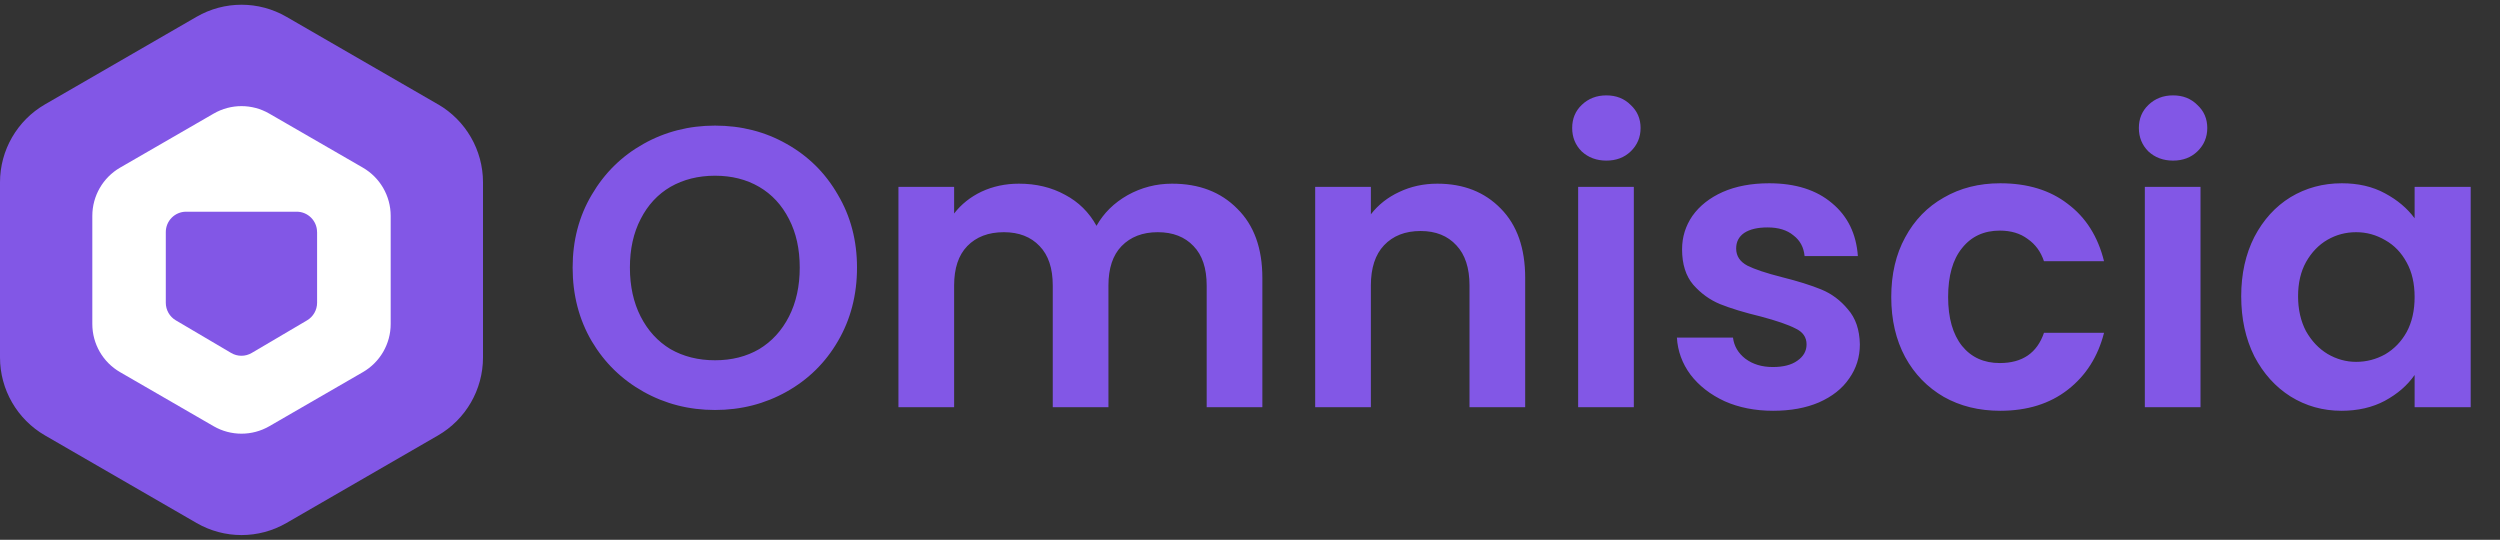
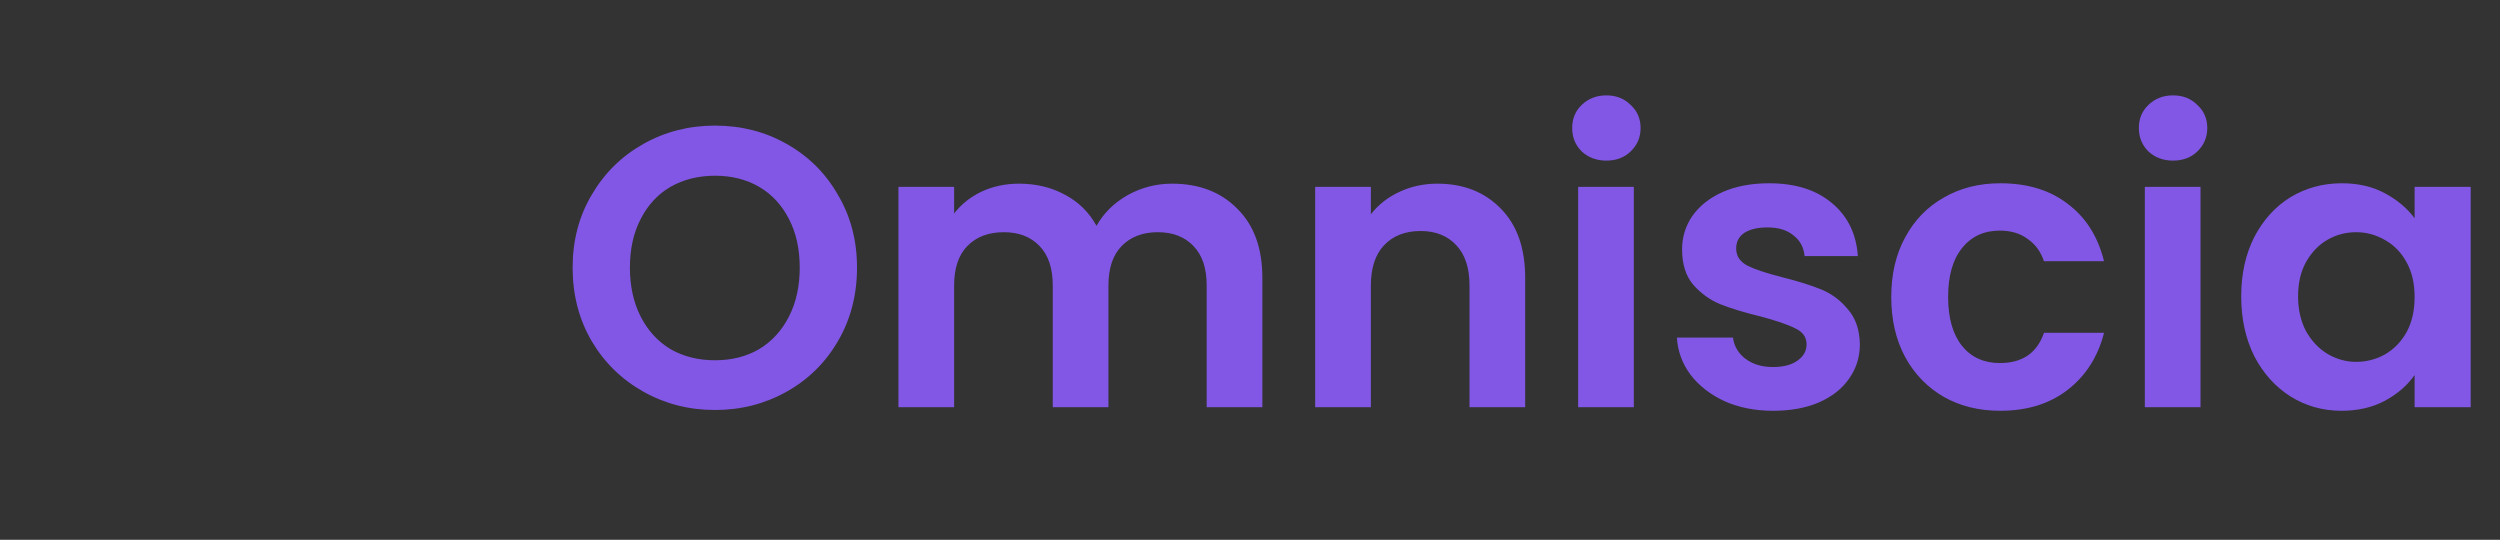
<svg xmlns="http://www.w3.org/2000/svg" width="264" height="57" viewBox="0 0 264 57" fill="none">
  <rect x="0" y="0" width="264" height="57" fill="#333333" stroke="none" />
  <g clip-path="url(#clip0_57664_3250)">
    <path d="M32.781 7.731H18.225C10.783 7.731 4.75 13.769 4.75 21.218V35.785C4.75 43.233 10.783 49.271 18.225 49.271H32.781C40.224 49.271 46.257 43.233 46.257 35.785V21.218C46.257 13.769 40.224 7.731 32.781 7.731Z" fill="white" />
    <path d="M46.256 11.021L30.251 1.776C27.314 0.075 23.695 0.075 20.753 1.776L4.753 11.021C1.812 12.722 0 15.859 0 19.252V37.746C0 41.139 1.812 44.281 4.753 45.981L20.753 55.227C23.695 56.928 27.314 56.928 30.251 55.227L46.256 45.981C49.193 44.281 51.005 41.144 51.005 37.746V19.252C51.005 15.859 49.193 12.717 46.256 11.016V11.021ZM41.256 34.214C41.256 36.31 40.135 38.253 38.318 39.299L28.435 45.012C26.619 46.058 24.381 46.058 22.565 45.012L12.682 39.299C10.866 38.253 9.749 36.315 9.749 34.214V22.793C9.749 20.697 10.866 18.753 12.682 17.703L22.565 11.995C24.381 10.944 26.619 10.944 28.435 11.995L38.318 17.703C40.135 18.753 41.256 20.697 41.256 22.793V34.214Z" fill="#8257E6" />
-     <path d="M33.485 24.506V31.974C33.485 32.733 33.082 33.442 32.427 33.828L26.584 37.27C25.911 37.669 25.077 37.669 24.405 37.27L18.566 33.828C17.911 33.442 17.508 32.737 17.508 31.974V24.506C17.508 23.321 18.468 22.356 19.651 22.356H31.333C32.517 22.356 33.481 23.321 33.481 24.506H33.485Z" fill="#8257E6" />
  </g>
  <path d="M75.506 43.294C72.762 43.294 70.242 42.65 67.946 41.362C65.65 40.074 63.83 38.296 62.486 36.028C61.142 33.732 60.47 31.142 60.47 28.258C60.47 25.402 61.142 22.84 62.486 20.572C63.83 18.276 65.65 16.484 67.946 15.196C70.242 13.908 72.762 13.264 75.506 13.264C78.278 13.264 80.798 13.908 83.066 15.196C85.362 16.484 87.168 18.276 88.484 20.572C89.828 22.84 90.5 25.402 90.5 28.258C90.5 31.142 89.828 33.732 88.484 36.028C87.168 38.296 85.362 40.074 83.066 41.362C80.77 42.65 78.25 43.294 75.506 43.294ZM75.506 38.044C77.27 38.044 78.824 37.652 80.168 36.868C81.512 36.056 82.562 34.908 83.318 33.424C84.074 31.94 84.452 30.218 84.452 28.258C84.452 26.298 84.074 24.59 83.318 23.134C82.562 21.65 81.512 20.516 80.168 19.732C78.824 18.948 77.27 18.556 75.506 18.556C73.742 18.556 72.174 18.948 70.802 19.732C69.458 20.516 68.408 21.65 67.652 23.134C66.896 24.59 66.518 26.298 66.518 28.258C66.518 30.218 66.896 31.94 67.652 33.424C68.408 34.908 69.458 36.056 70.802 36.868C72.174 37.652 73.742 38.044 75.506 38.044ZM123.771 19.396C126.627 19.396 128.923 20.278 130.659 22.042C132.423 23.778 133.305 26.214 133.305 29.35V43H127.425V30.148C127.425 28.328 126.963 26.942 126.039 25.99C125.115 25.01 123.855 24.52 122.259 24.52C120.663 24.52 119.389 25.01 118.437 25.99C117.513 26.942 117.051 28.328 117.051 30.148V43H111.171V30.148C111.171 28.328 110.709 26.942 109.785 25.99C108.861 25.01 107.601 24.52 106.005 24.52C104.381 24.52 103.093 25.01 102.141 25.99C101.217 26.942 100.755 28.328 100.755 30.148V43H94.875V19.732H100.755V22.546C101.511 21.566 102.477 20.796 103.653 20.236C104.857 19.676 106.173 19.396 107.601 19.396C109.421 19.396 111.045 19.788 112.473 20.572C113.901 21.328 115.007 22.42 115.791 23.848C116.547 22.504 117.639 21.426 119.067 20.614C120.523 19.802 122.091 19.396 123.771 19.396ZM151.778 19.396C154.55 19.396 156.79 20.278 158.498 22.042C160.206 23.778 161.06 26.214 161.06 29.35V43H155.18V30.148C155.18 28.3 154.718 26.886 153.794 25.906C152.87 24.898 151.61 24.394 150.014 24.394C148.39 24.394 147.102 24.898 146.15 25.906C145.226 26.886 144.764 28.3 144.764 30.148V43H138.884V19.732H144.764V22.63C145.548 21.622 146.542 20.838 147.746 20.278C148.978 19.69 150.322 19.396 151.778 19.396ZM169.634 16.96C168.598 16.96 167.73 16.638 167.03 15.994C166.358 15.322 166.022 14.496 166.022 13.516C166.022 12.536 166.358 11.724 167.03 11.08C167.73 10.408 168.598 10.072 169.634 10.072C170.67 10.072 171.524 10.408 172.196 11.08C172.896 11.724 173.246 12.536 173.246 13.516C173.246 14.496 172.896 15.322 172.196 15.994C171.524 16.638 170.67 16.96 169.634 16.96ZM172.532 19.732V43H166.652V19.732H172.532ZM187.245 43.378C185.341 43.378 183.633 43.042 182.121 42.37C180.609 41.67 179.405 40.732 178.509 39.556C177.641 38.38 177.165 37.078 177.081 35.65H183.003C183.115 36.546 183.549 37.288 184.305 37.876C185.089 38.464 186.055 38.758 187.203 38.758C188.323 38.758 189.191 38.534 189.807 38.086C190.451 37.638 190.773 37.064 190.773 36.364C190.773 35.608 190.381 35.048 189.597 34.684C188.841 34.292 187.623 33.872 185.943 33.424C184.207 33.004 182.779 32.57 181.659 32.122C180.567 31.674 179.615 30.988 178.803 30.064C178.019 29.14 177.627 27.894 177.627 26.326C177.627 25.038 177.991 23.862 178.719 22.798C179.475 21.734 180.539 20.894 181.911 20.278C183.311 19.662 184.949 19.354 186.825 19.354C189.597 19.354 191.809 20.054 193.461 21.454C195.113 22.826 196.023 24.688 196.191 27.04H190.563C190.479 26.116 190.087 25.388 189.387 24.856C188.715 24.296 187.805 24.016 186.657 24.016C185.593 24.016 184.767 24.212 184.179 24.604C183.619 24.996 183.339 25.542 183.339 26.242C183.339 27.026 183.731 27.628 184.515 28.048C185.299 28.44 186.517 28.846 188.169 29.266C189.849 29.686 191.235 30.12 192.327 30.568C193.419 31.016 194.357 31.716 195.141 32.668C195.953 33.592 196.373 34.824 196.401 36.364C196.401 37.708 196.023 38.912 195.267 39.976C194.539 41.04 193.475 41.88 192.075 42.496C190.703 43.084 189.093 43.378 187.245 43.378ZM199.716 31.366C199.716 28.958 200.206 26.858 201.186 25.066C202.166 23.246 203.524 21.846 205.26 20.866C206.996 19.858 208.984 19.354 211.224 19.354C214.108 19.354 216.488 20.082 218.364 21.538C220.268 22.966 221.542 24.982 222.186 27.586H215.844C215.508 26.578 214.934 25.794 214.122 25.234C213.338 24.646 212.358 24.352 211.182 24.352C209.502 24.352 208.172 24.968 207.192 26.2C206.212 27.404 205.722 29.126 205.722 31.366C205.722 33.578 206.212 35.3 207.192 36.532C208.172 37.736 209.502 38.338 211.182 38.338C213.562 38.338 215.116 37.274 215.844 35.146H222.186C221.542 37.666 220.268 39.668 218.364 41.152C216.46 42.636 214.08 43.378 211.224 43.378C208.984 43.378 206.996 42.888 205.26 41.908C203.524 40.9 202.166 39.5 201.186 37.708C200.206 35.888 199.716 33.774 199.716 31.366ZM229.476 16.96C228.44 16.96 227.572 16.638 226.872 15.994C226.2 15.322 225.864 14.496 225.864 13.516C225.864 12.536 226.2 11.724 226.872 11.08C227.572 10.408 228.44 10.072 229.476 10.072C230.512 10.072 231.366 10.408 232.038 11.08C232.738 11.724 233.088 12.536 233.088 13.516C233.088 14.496 232.738 15.322 232.038 15.994C231.366 16.638 230.512 16.96 229.476 16.96ZM232.374 19.732V43H226.494V19.732H232.374ZM236.671 31.282C236.671 28.93 237.133 26.844 238.057 25.024C239.009 23.204 240.283 21.804 241.879 20.824C243.503 19.844 245.309 19.354 247.297 19.354C249.033 19.354 250.545 19.704 251.833 20.404C253.149 21.104 254.199 21.986 254.983 23.05V19.732H260.905V43H254.983V39.598C254.227 40.69 253.177 41.6 251.833 42.328C250.517 43.028 248.991 43.378 247.255 43.378C245.295 43.378 243.503 42.874 241.879 41.866C240.283 40.858 239.009 39.444 238.057 37.624C237.133 35.776 236.671 33.662 236.671 31.282ZM254.983 31.366C254.983 29.938 254.703 28.72 254.143 27.712C253.583 26.676 252.827 25.892 251.875 25.36C250.923 24.8 249.901 24.52 248.809 24.52C247.717 24.52 246.709 24.786 245.785 25.318C244.861 25.85 244.105 26.634 243.517 27.67C242.957 28.678 242.677 29.882 242.677 31.282C242.677 32.682 242.957 33.914 243.517 34.978C244.105 36.014 244.861 36.812 245.785 37.372C246.737 37.932 247.745 38.212 248.809 38.212C249.901 38.212 250.923 37.946 251.875 37.414C252.827 36.854 253.583 36.07 254.143 35.062C254.703 34.026 254.983 32.794 254.983 31.366Z" fill="#8257E6" />
  <defs>
    <clipPath id="clip0_57664_3250">
-       <rect width="51" height="56" fill="white" transform="translate(0 0.5)" />
-     </clipPath>
+       </clipPath>
  </defs>
</svg>